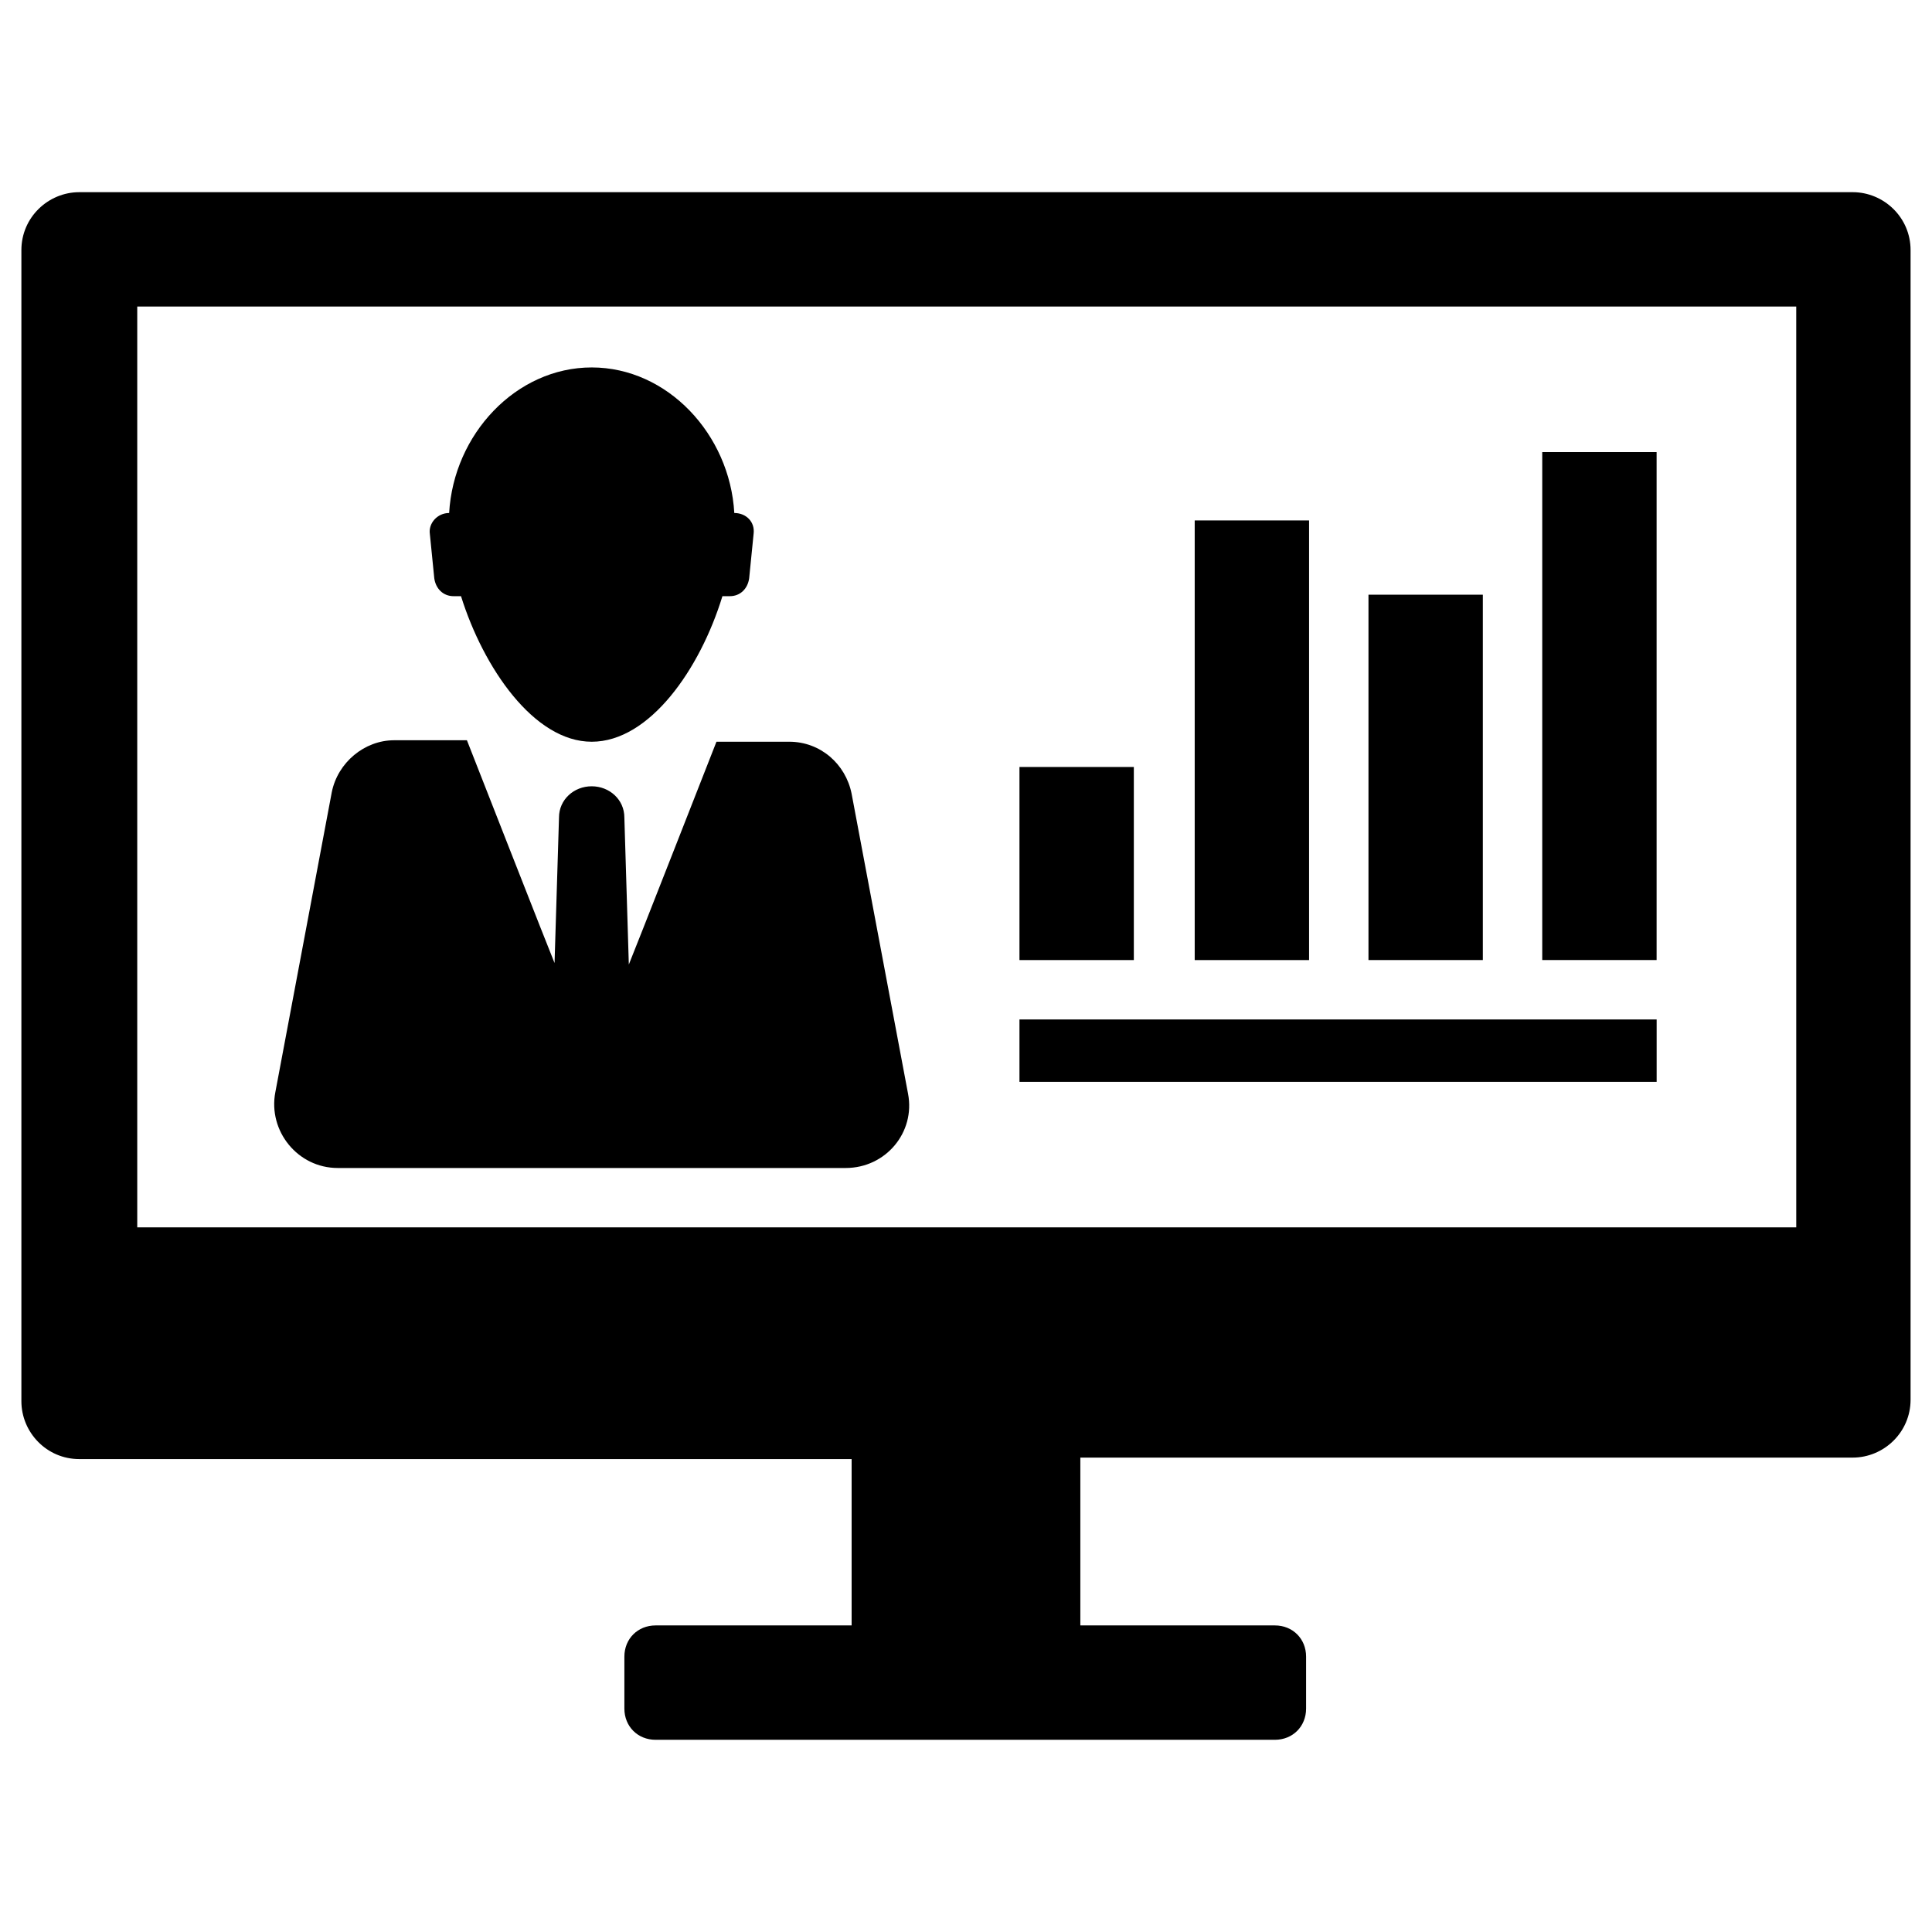
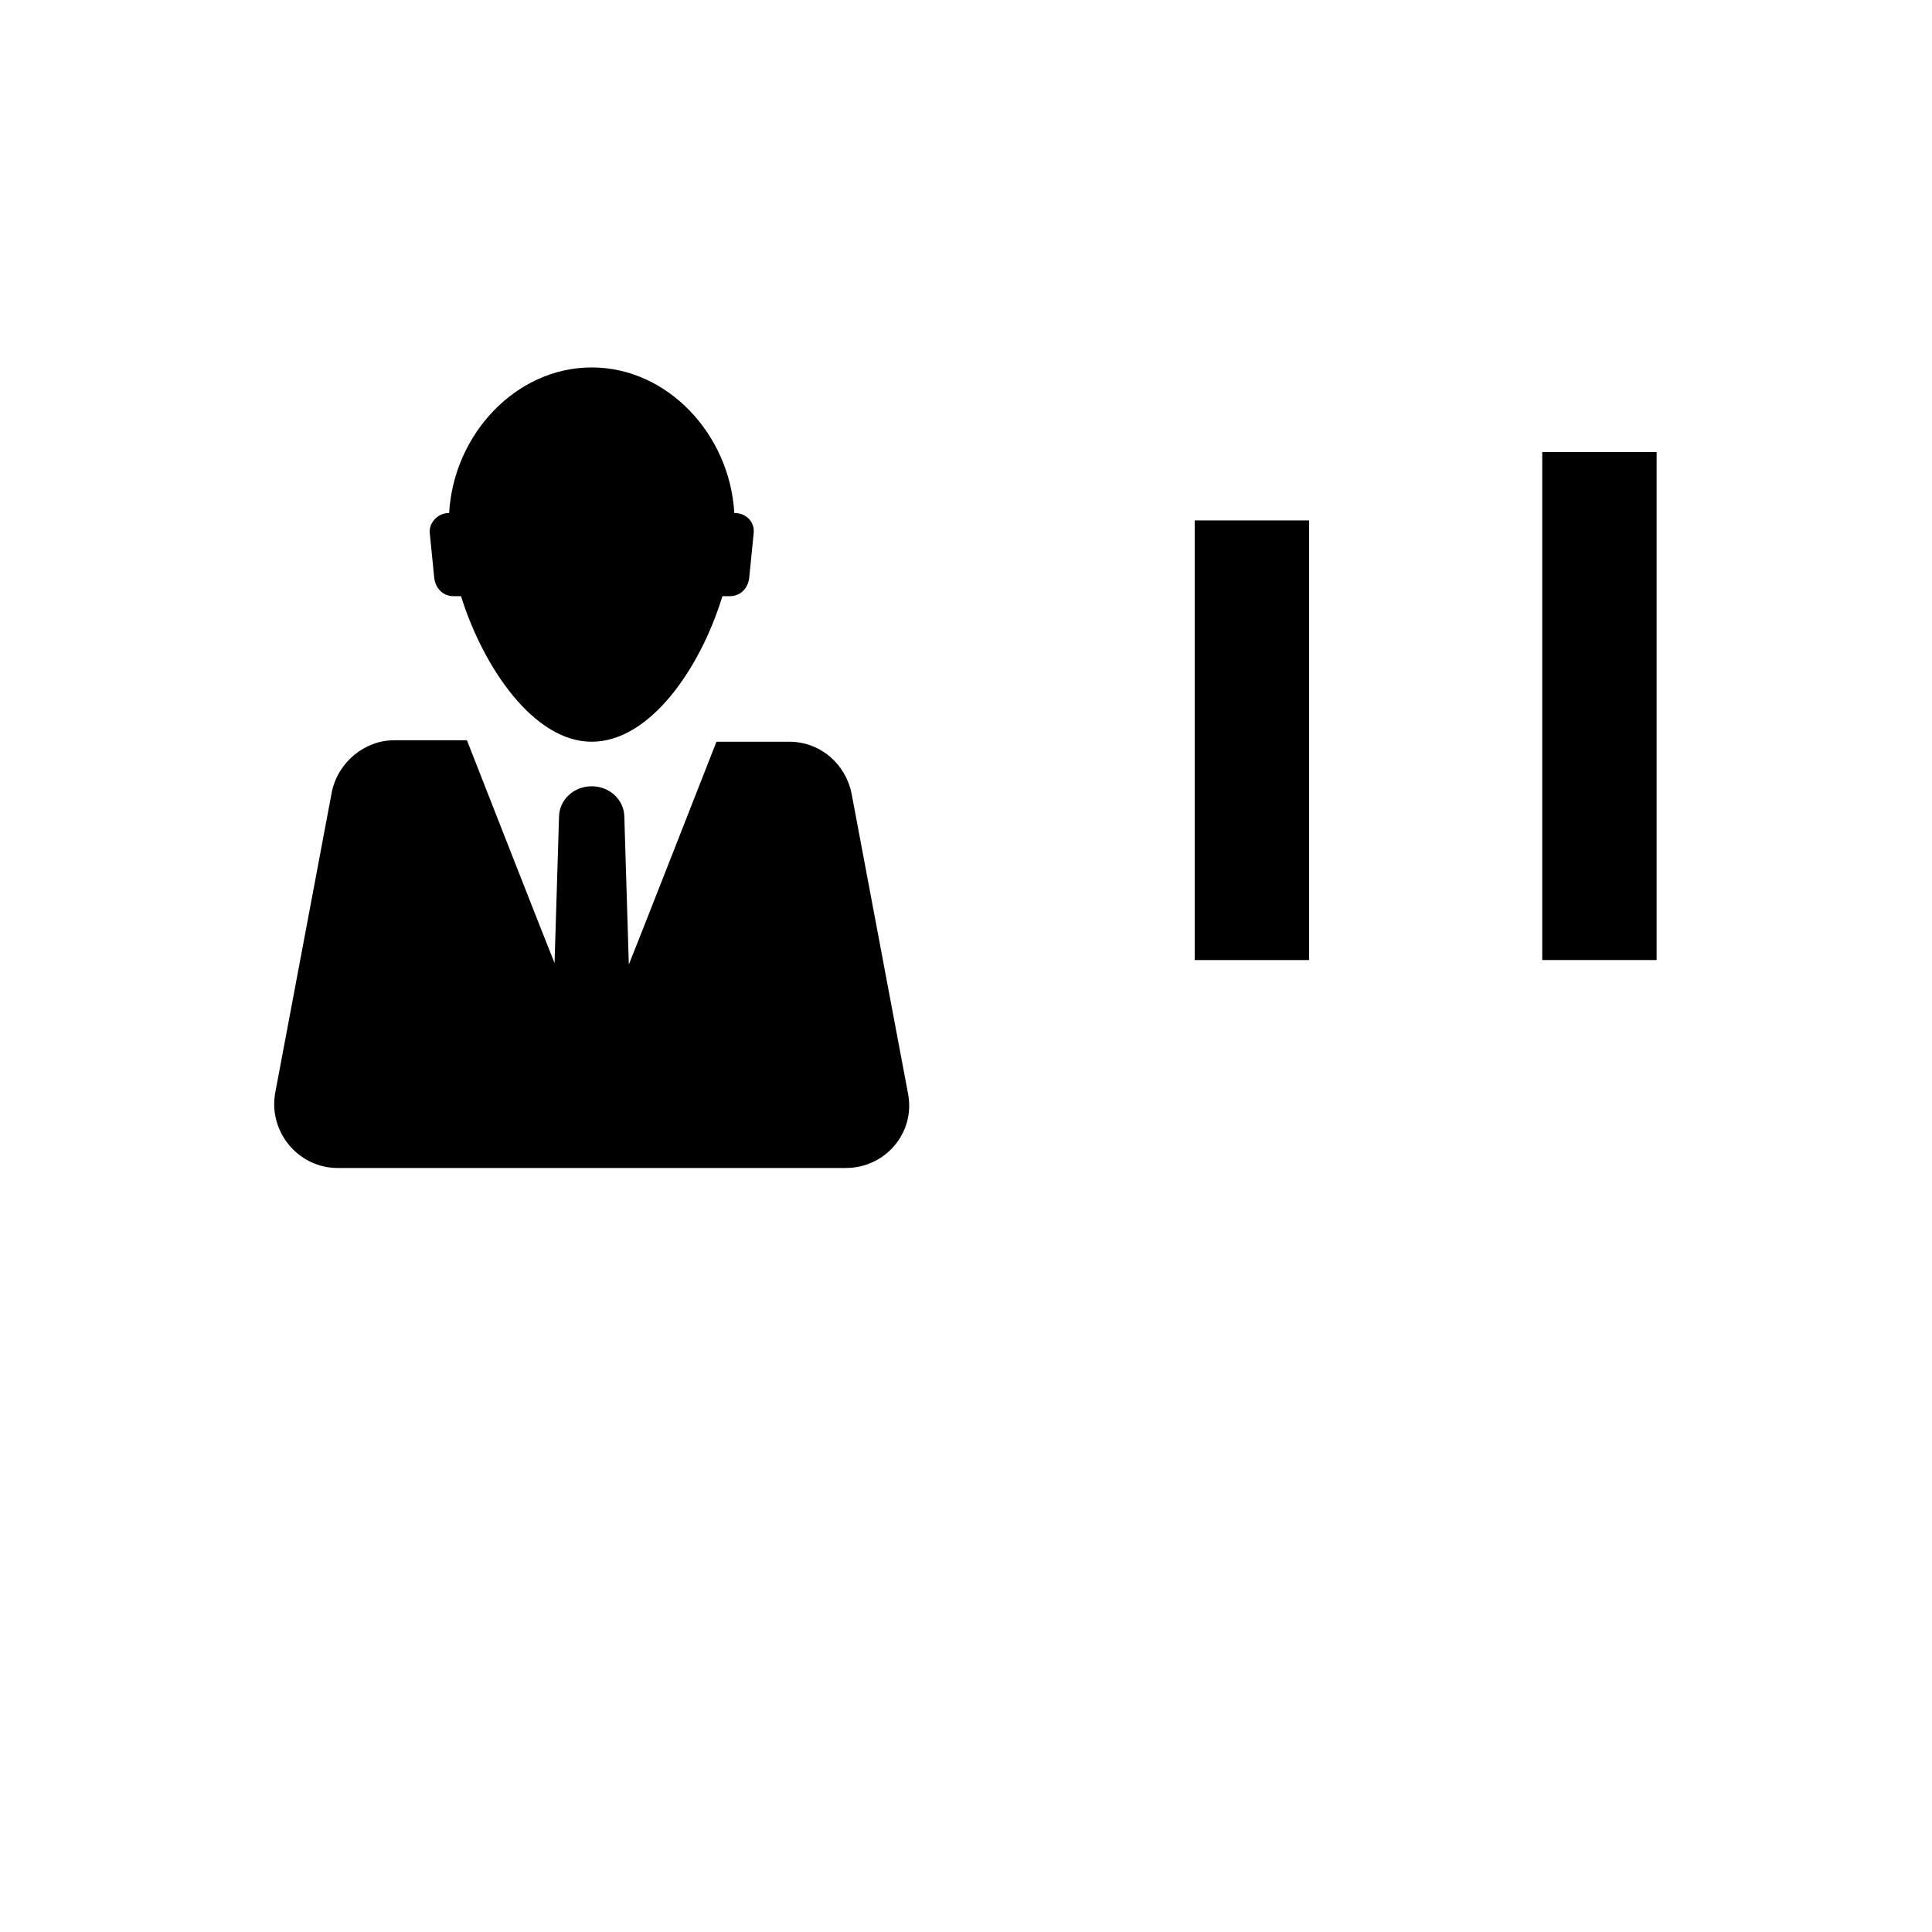
<svg xmlns="http://www.w3.org/2000/svg" fill="#000000" width="800px" height="800px" version="1.1" viewBox="144 144 512 512">
  <g>
-     <path d="m634.98 194.93h-469.96c-8.266 0-15.352 6.691-15.352 15.352v305.04c0 8.266 6.691 15.352 15.352 15.352h204.67v44.082h-51.957c-4.723 0-8.266 3.543-8.266 8.266v13.777c0 4.723 3.543 8.266 8.266 8.266h164.13c4.723 0 8.266-3.543 8.266-8.266v-13.777c0-4.723-3.543-8.266-8.266-8.266h-51.562v-44.477h204.67c8.266 0 15.352-6.691 15.352-15.352v-304.65c0-8.656-7.086-15.348-15.352-15.348zm-15.348 274.34h-439.26v-244.03h439.65l0.004 244.03z" />
-     <path d="m414.17 347.26h30.309v51.168h-30.309z" />
    <path d="m460.61 281.92h30.309v116.51h-30.309z" />
-     <path d="m506.66 301.6h30.309v96.824h-30.309z" />
    <path d="m552.71 263.81h30.309v134.61h-30.309z" />
-     <path d="m414.17 414.17h168.86v16.531h-168.86z" />
    <path d="m259.09 297.27c0.395 2.754 2.363 4.723 5.117 4.723h1.969c5.902 18.895 19.285 38.574 34.637 38.574s28.734-19.285 34.637-38.574h1.969c2.754 0 4.723-1.969 5.117-4.723l1.18-11.809c0.395-3.148-1.969-5.512-5.117-5.512-1.18-20.859-17.711-38.574-37.785-38.574s-36.605 17.711-37.785 38.574c-3.148 0-5.512 2.754-5.117 5.512z" />
    <path d="m233.5 453.53h134.61c10.629 0 18.5-9.445 16.531-19.68l-14.957-79.508c-1.574-7.871-8.266-13.777-16.531-13.777h-19.285s-22.828 58.254-23.223 59.039l-1.184-38.965c0-4.723-3.938-8.266-8.66-8.266s-8.66 3.543-8.66 8.266l-1.18 38.574c-0.395-0.789-23.223-59.039-23.223-59.039h-19.285c-7.871 0-14.957 5.902-16.531 13.777l-14.957 79.508c-1.965 10.23 5.906 20.07 16.531 20.07z" />
  </g>
</svg>